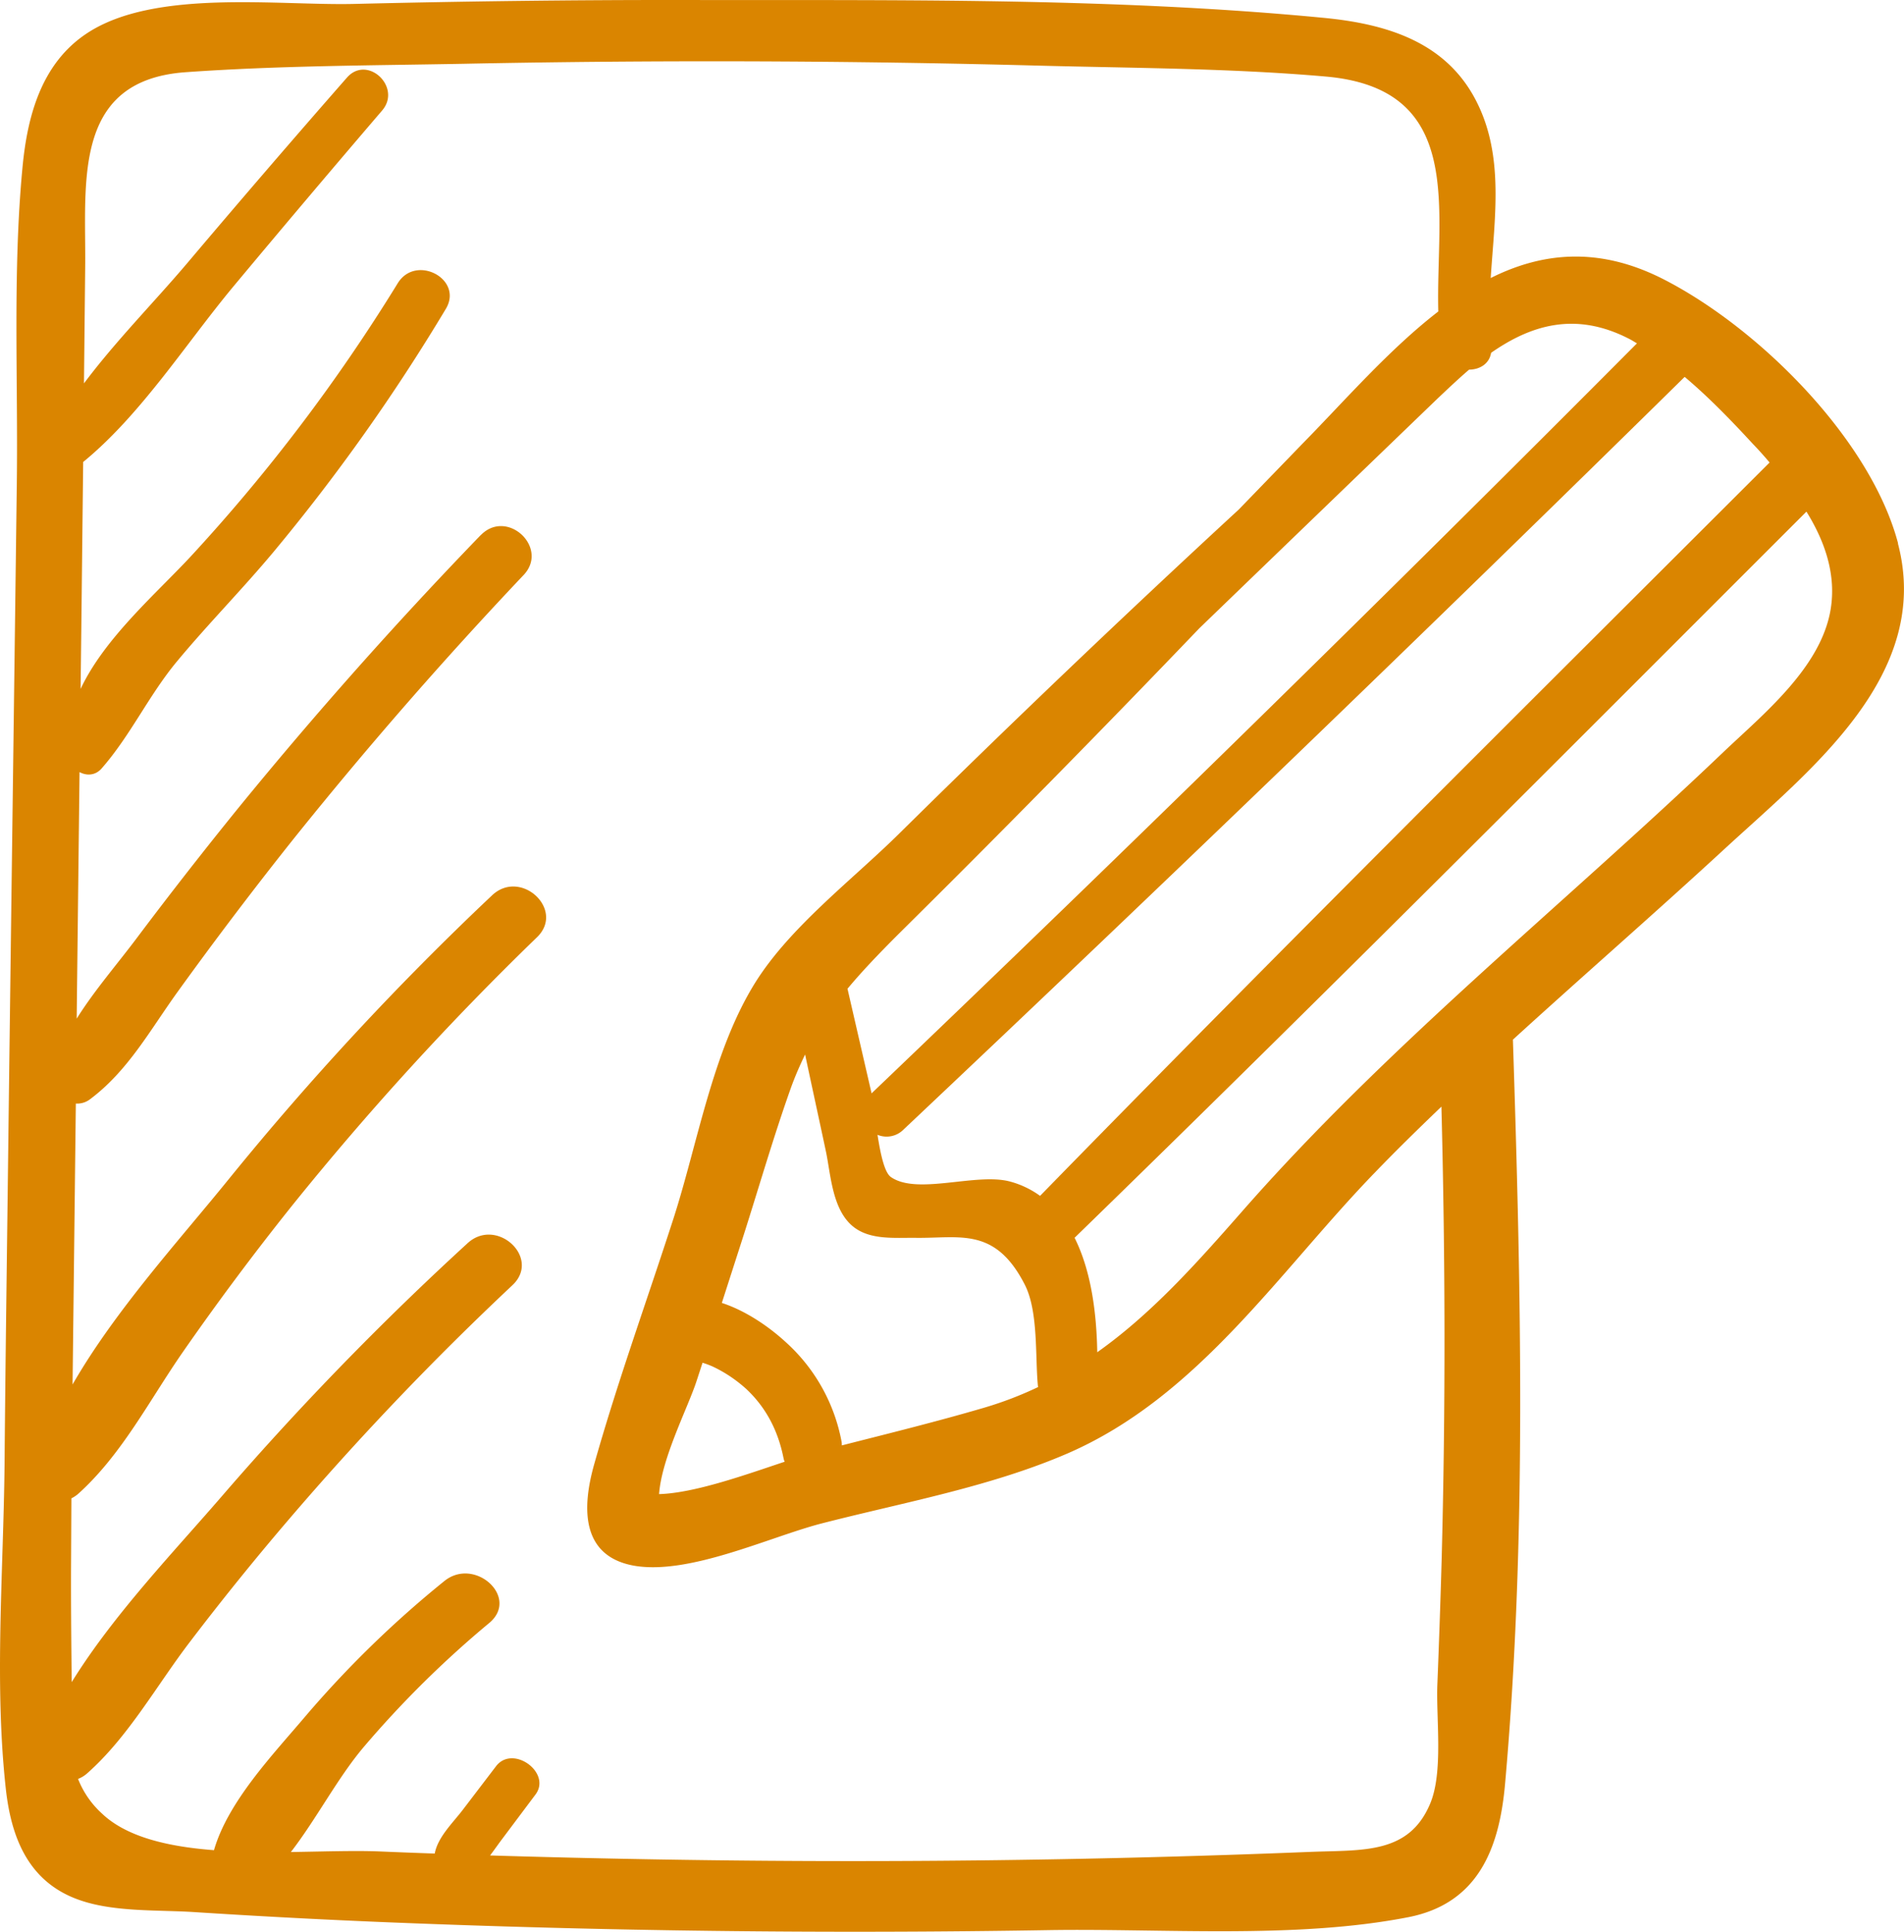
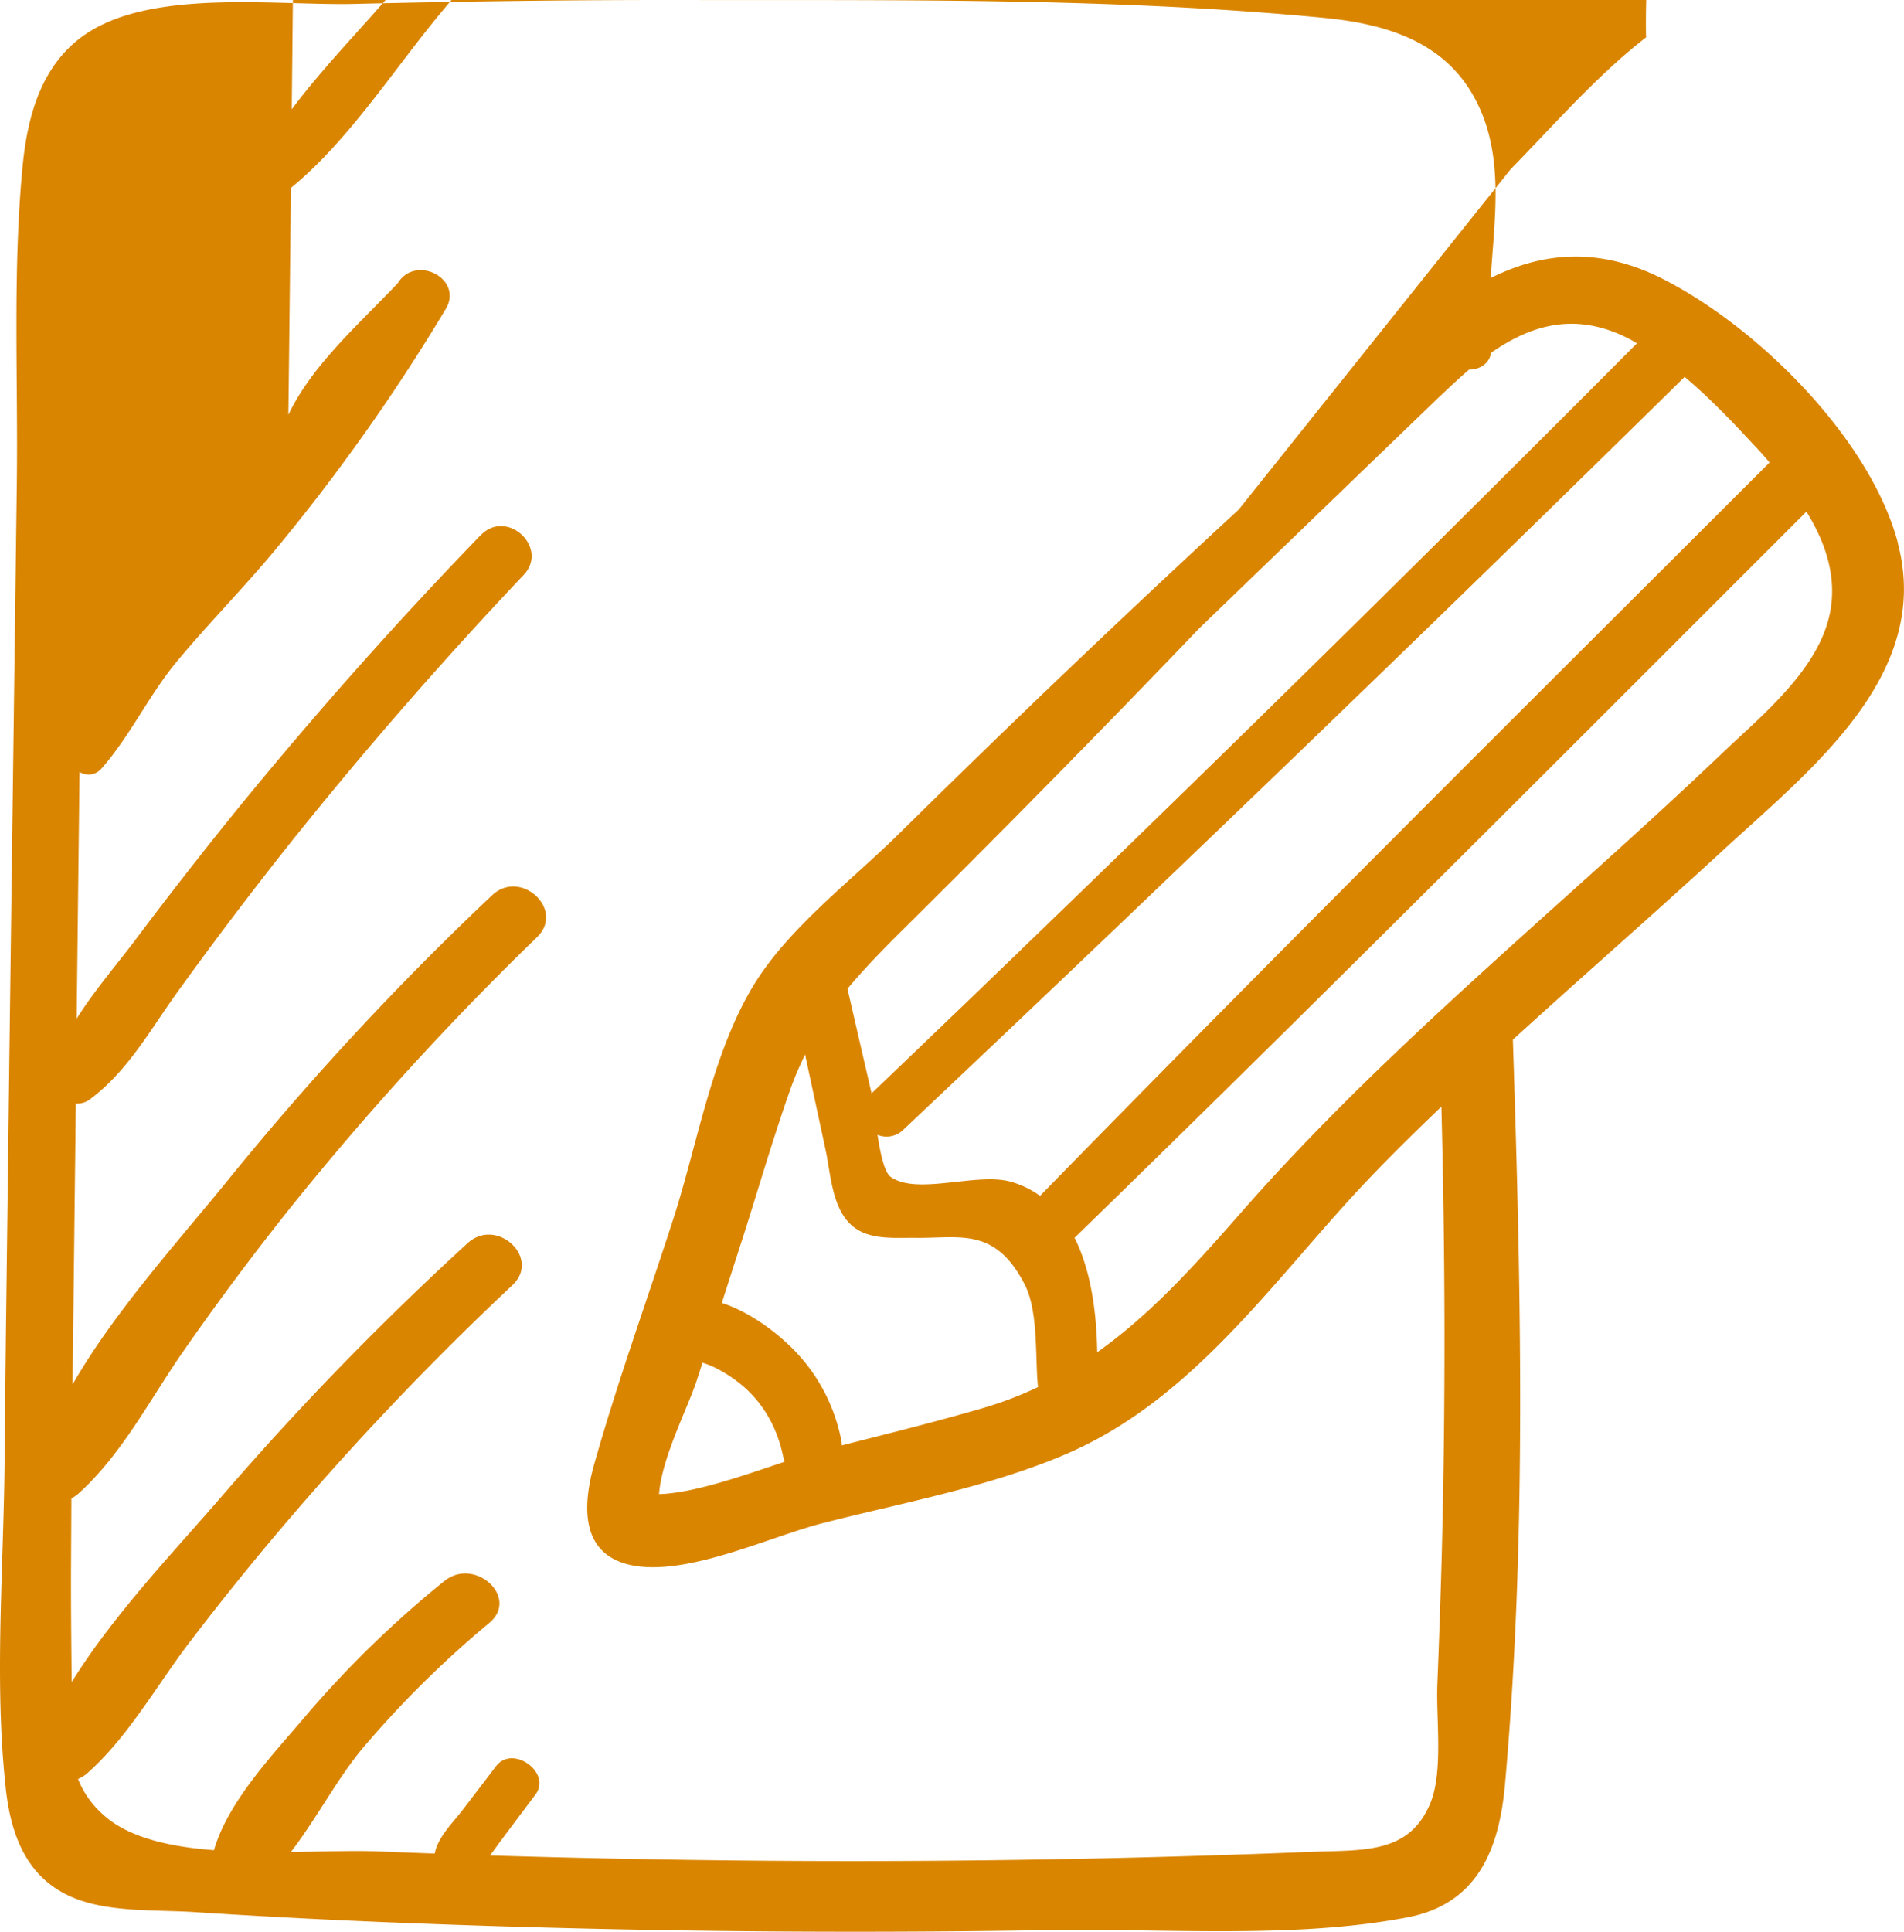
<svg xmlns="http://www.w3.org/2000/svg" width="36.027" height="36.541" viewBox="0 0 36.027 36.541">
-   <path fill-rule="evenodd" clip-rule="evenodd" fill="#da8500" d="M35.915 10.279c-.521-1.972-2.638-4.08-4.447-5.001-1.221-.621-2.294-.503-3.261-.019.072-1.13.256-2.284-.258-3.316C27.387.808 26.267.457 25.062.339 21.046-.049 16.918.008 12.888 0c-2.06-.002-4.114.024-6.176.074C5.266.11 2.925-.216 1.645.63.776 1.204.515 2.209.425 3.174.238 5.146.344 7.178.318 9.155.266 13.233.211 17.311.16 21.385c-.025 2.113-.056 4.228-.074 6.338-.021 2.003-.196 4.12.024 6.114.104.945.442 1.793 1.435 2.118.643.213 1.442.172 2.11.213 1.179.076 2.354.139 3.532.188 4.219.174 8.444.225 12.667.154 2.168-.034 4.667.172 6.797-.245 1.335-.263 1.723-1.327 1.828-2.526.414-4.654.299-9.41.148-14.073 1.327-1.21 2.686-2.392 4.005-3.608 1.638-1.508 3.934-3.296 3.28-5.778h.003v-.001zM9.386 33.41l-.631.827c-.189.247-.472.515-.529.825-.357-.012-.713-.026-1.069-.041-.462-.017-1.042.003-1.653.012.49-.635.884-1.404 1.383-1.992a19.365 19.365 0 0 1 2.372-2.342c.577-.484-.278-1.257-.852-.791a19.85 19.85 0 0 0-2.628 2.557c-.607.718-1.463 1.608-1.73 2.533-.861-.065-1.652-.246-2.121-.694a1.747 1.747 0 0 1-.451-.654.554.554 0 0 0 .163-.097c.783-.688 1.323-1.671 1.952-2.493a52.058 52.058 0 0 1 1.859-2.302 56.228 56.228 0 0 1 4.247-4.449c.546-.517-.304-1.297-.852-.791a56.858 56.858 0 0 0-4.606 4.736c-.917 1.066-2.088 2.279-2.883 3.565-.008-.706-.015-1.414-.013-2.119l.007-1.357a.621.621 0 0 0 .127-.084c.829-.746 1.351-1.775 1.977-2.677a51.442 51.442 0 0 1 2.086-2.794 55.525 55.525 0 0 1 4.621-5.06c.537-.521-.311-1.305-.852-.791a55.145 55.145 0 0 0-4.971 5.355c-.946 1.169-2.158 2.493-2.966 3.897l.016-1.359.046-3.955a.398.398 0 0 0 .268-.081c.722-.54 1.138-1.312 1.657-2.031a75.919 75.919 0 0 1 2.192-2.891 80.351 80.351 0 0 1 4.355-4.994c.49-.517-.313-1.268-.811-.754v-.002a82.142 82.142 0 0 0-4.561 5.131 83.293 83.293 0 0 0-1.938 2.48c-.375.501-.808.997-1.146 1.536l.05-4.31.004-.354c.132.071.297.069.418-.069.547-.624.889-1.377 1.42-2.018.59-.711 1.241-1.369 1.832-2.077a36.567 36.567 0 0 0 3.259-4.595c.343-.564-.562-1.046-.907-.49a33.31 33.31 0 0 1-3.932 5.185c-.662.708-1.622 1.538-2.07 2.491.018-1.431.032-2.861.049-4.293 1.094-.896 1.933-2.225 2.833-3.309.934-1.12 1.876-2.233 2.824-3.34.378-.442-.28-1.063-.667-.621a256.805 256.805 0 0 0-3.012 3.498c-.625.739-1.363 1.483-1.963 2.285l.023-2.207c.016-1.586-.251-3.525 1.898-3.679 1.754-.125 3.53-.127 5.288-.16a233.33 233.33 0 0 1 10.876.036c1.798.047 3.621.049 5.412.206 2.662.233 2.079 2.541 2.129 4.444-.934.721-1.772 1.69-2.56 2.491L23.44 9.638a261.784 261.784 0 0 0-6.397 6.102c-.896.89-2.092 1.785-2.76 2.859-.799 1.289-1.078 3.012-1.535 4.436-.503 1.557-1.065 3.104-1.509 4.678-.22.787-.262 1.729.771 1.906 1.037.172 2.527-.534 3.508-.794 1.553-.401 3.205-.694 4.68-1.331 2.484-1.076 4.014-3.456 5.821-5.318.409-.425.831-.836 1.255-1.243.074 2.863.08 5.726.004 8.588-.022.774-.049 1.55-.08 2.326-.029.652.119 1.685-.143 2.285-.401.935-1.252.861-2.225.897a215.864 215.864 0 0 1-12.668.139 232.99 232.99 0 0 1-2.889-.07c.067-.088.132-.181.2-.273l.659-.879c.311-.413-.428-.952-.746-.536zM31.879 7.131c.47.396.905.85 1.292 1.27.105.108.209.225.313.348-4.616 4.608-9.247 9.206-13.804 13.872a1.72 1.72 0 0 0-.558-.268c-.638-.18-1.768.263-2.267-.09-.121-.087-.195-.438-.251-.797a.45.45 0 0 0 .49-.097A982.962 982.962 0 0 0 31.875 7.131h.004zm-18.22 17.513l.414-1.286c.292-.916.561-1.846.882-2.751.085-.241.18-.454.279-.66.129.607.262 1.214.391 1.82.096.444.117 1.122.528 1.443.319.249.778.201 1.165.205.84.013 1.51-.217 2.074.888.255.502.195 1.345.245 1.891 0 .017.005.028.007.043-.32.153-.656.283-1.017.39-.89.261-1.797.485-2.697.714-.003-.023 0-.047-.007-.076a3.362 3.362 0 0 0-1.047-1.87c-.314-.29-.756-.599-1.221-.75h.004v-.001zm1.189 3.006c-.718.238-1.692.592-2.377.613.048-.686.555-1.654.714-2.154l.108-.331c.06.018.12.04.18.066.235.108.447.251.64.423.389.362.613.808.714 1.322.005.02.01.041.021.061zm12.95-20.658c.2-.001.382-.109.416-.318.756-.527 1.596-.786 2.609-.266.053.026.102.059.151.087a814.208 814.208 0 0 1-14.482 14.187 1998.459 1998.459 0 0 1-.456-1.979c.281-.337.598-.667.961-1.03 1.92-1.9 3.822-3.832 5.696-5.788a5971.68 5971.68 0 0 1 4.505-4.343c.199-.188.397-.376.6-.55zm6.839 4.546c-.188 1.095-1.266 1.965-2.03 2.691-3.044 2.906-6.344 5.535-9.12 8.704-.863.983-1.704 1.923-2.725 2.646-.012-.706-.106-1.521-.429-2.165 4.664-4.534 9.252-9.145 13.848-13.736.351.567.569 1.196.456 1.86z" />
+   <path fill-rule="evenodd" clip-rule="evenodd" fill="#da8500" d="M35.915 10.279c-.521-1.972-2.638-4.08-4.447-5.001-1.221-.621-2.294-.503-3.261-.019.072-1.13.256-2.284-.258-3.316C27.387.808 26.267.457 25.062.339 21.046-.049 16.918.008 12.888 0c-2.06-.002-4.114.024-6.176.074C5.266.11 2.925-.216 1.645.63.776 1.204.515 2.209.425 3.174.238 5.146.344 7.178.318 9.155.266 13.233.211 17.311.16 21.385c-.025 2.113-.056 4.228-.074 6.338-.021 2.003-.196 4.12.024 6.114.104.945.442 1.793 1.435 2.118.643.213 1.442.172 2.11.213 1.179.076 2.354.139 3.532.188 4.219.174 8.444.225 12.667.154 2.168-.034 4.667.172 6.797-.245 1.335-.263 1.723-1.327 1.828-2.526.414-4.654.299-9.41.148-14.073 1.327-1.21 2.686-2.392 4.005-3.608 1.638-1.508 3.934-3.296 3.28-5.778h.003v-.001zM9.386 33.41l-.631.827c-.189.247-.472.515-.529.825-.357-.012-.713-.026-1.069-.041-.462-.017-1.042.003-1.653.012.49-.635.884-1.404 1.383-1.992a19.365 19.365 0 0 1 2.372-2.342c.577-.484-.278-1.257-.852-.791a19.85 19.85 0 0 0-2.628 2.557c-.607.718-1.463 1.608-1.73 2.533-.861-.065-1.652-.246-2.121-.694a1.747 1.747 0 0 1-.451-.654.554.554 0 0 0 .163-.097c.783-.688 1.323-1.671 1.952-2.493a52.058 52.058 0 0 1 1.859-2.302 56.228 56.228 0 0 1 4.247-4.449c.546-.517-.304-1.297-.852-.791a56.858 56.858 0 0 0-4.606 4.736c-.917 1.066-2.088 2.279-2.883 3.565-.008-.706-.015-1.414-.013-2.119l.007-1.357a.621.621 0 0 0 .127-.084c.829-.746 1.351-1.775 1.977-2.677a51.442 51.442 0 0 1 2.086-2.794 55.525 55.525 0 0 1 4.621-5.06c.537-.521-.311-1.305-.852-.791a55.145 55.145 0 0 0-4.971 5.355c-.946 1.169-2.158 2.493-2.966 3.897l.016-1.359.046-3.955a.398.398 0 0 0 .268-.081c.722-.54 1.138-1.312 1.657-2.031a75.919 75.919 0 0 1 2.192-2.891 80.351 80.351 0 0 1 4.355-4.994c.49-.517-.313-1.268-.811-.754v-.002a82.142 82.142 0 0 0-4.561 5.131 83.293 83.293 0 0 0-1.938 2.48c-.375.501-.808.997-1.146 1.536l.05-4.31.004-.354c.132.071.297.069.418-.069.547-.624.889-1.377 1.42-2.018.59-.711 1.241-1.369 1.832-2.077a36.567 36.567 0 0 0 3.259-4.595c.343-.564-.562-1.046-.907-.49c-.662.708-1.622 1.538-2.07 2.491.018-1.431.032-2.861.049-4.293 1.094-.896 1.933-2.225 2.833-3.309.934-1.12 1.876-2.233 2.824-3.34.378-.442-.28-1.063-.667-.621a256.805 256.805 0 0 0-3.012 3.498c-.625.739-1.363 1.483-1.963 2.285l.023-2.207c.016-1.586-.251-3.525 1.898-3.679 1.754-.125 3.53-.127 5.288-.16a233.33 233.33 0 0 1 10.876.036c1.798.047 3.621.049 5.412.206 2.662.233 2.079 2.541 2.129 4.444-.934.721-1.772 1.69-2.56 2.491L23.44 9.638a261.784 261.784 0 0 0-6.397 6.102c-.896.89-2.092 1.785-2.76 2.859-.799 1.289-1.078 3.012-1.535 4.436-.503 1.557-1.065 3.104-1.509 4.678-.22.787-.262 1.729.771 1.906 1.037.172 2.527-.534 3.508-.794 1.553-.401 3.205-.694 4.68-1.331 2.484-1.076 4.014-3.456 5.821-5.318.409-.425.831-.836 1.255-1.243.074 2.863.08 5.726.004 8.588-.022.774-.049 1.55-.08 2.326-.029.652.119 1.685-.143 2.285-.401.935-1.252.861-2.225.897a215.864 215.864 0 0 1-12.668.139 232.99 232.99 0 0 1-2.889-.07c.067-.088.132-.181.2-.273l.659-.879c.311-.413-.428-.952-.746-.536zM31.879 7.131c.47.396.905.85 1.292 1.27.105.108.209.225.313.348-4.616 4.608-9.247 9.206-13.804 13.872a1.72 1.72 0 0 0-.558-.268c-.638-.18-1.768.263-2.267-.09-.121-.087-.195-.438-.251-.797a.45.45 0 0 0 .49-.097A982.962 982.962 0 0 0 31.875 7.131h.004zm-18.22 17.513l.414-1.286c.292-.916.561-1.846.882-2.751.085-.241.18-.454.279-.66.129.607.262 1.214.391 1.82.096.444.117 1.122.528 1.443.319.249.778.201 1.165.205.84.013 1.51-.217 2.074.888.255.502.195 1.345.245 1.891 0 .017.005.028.007.043-.32.153-.656.283-1.017.39-.89.261-1.797.485-2.697.714-.003-.023 0-.047-.007-.076a3.362 3.362 0 0 0-1.047-1.87c-.314-.29-.756-.599-1.221-.75h.004v-.001zm1.189 3.006c-.718.238-1.692.592-2.377.613.048-.686.555-1.654.714-2.154l.108-.331c.06.018.12.04.18.066.235.108.447.251.64.423.389.362.613.808.714 1.322.005.02.01.041.021.061zm12.95-20.658c.2-.001.382-.109.416-.318.756-.527 1.596-.786 2.609-.266.053.026.102.059.151.087a814.208 814.208 0 0 1-14.482 14.187 1998.459 1998.459 0 0 1-.456-1.979c.281-.337.598-.667.961-1.03 1.92-1.9 3.822-3.832 5.696-5.788a5971.68 5971.68 0 0 1 4.505-4.343c.199-.188.397-.376.6-.55zm6.839 4.546c-.188 1.095-1.266 1.965-2.03 2.691-3.044 2.906-6.344 5.535-9.12 8.704-.863.983-1.704 1.923-2.725 2.646-.012-.706-.106-1.521-.429-2.165 4.664-4.534 9.252-9.145 13.848-13.736.351.567.569 1.196.456 1.86z" />
</svg>